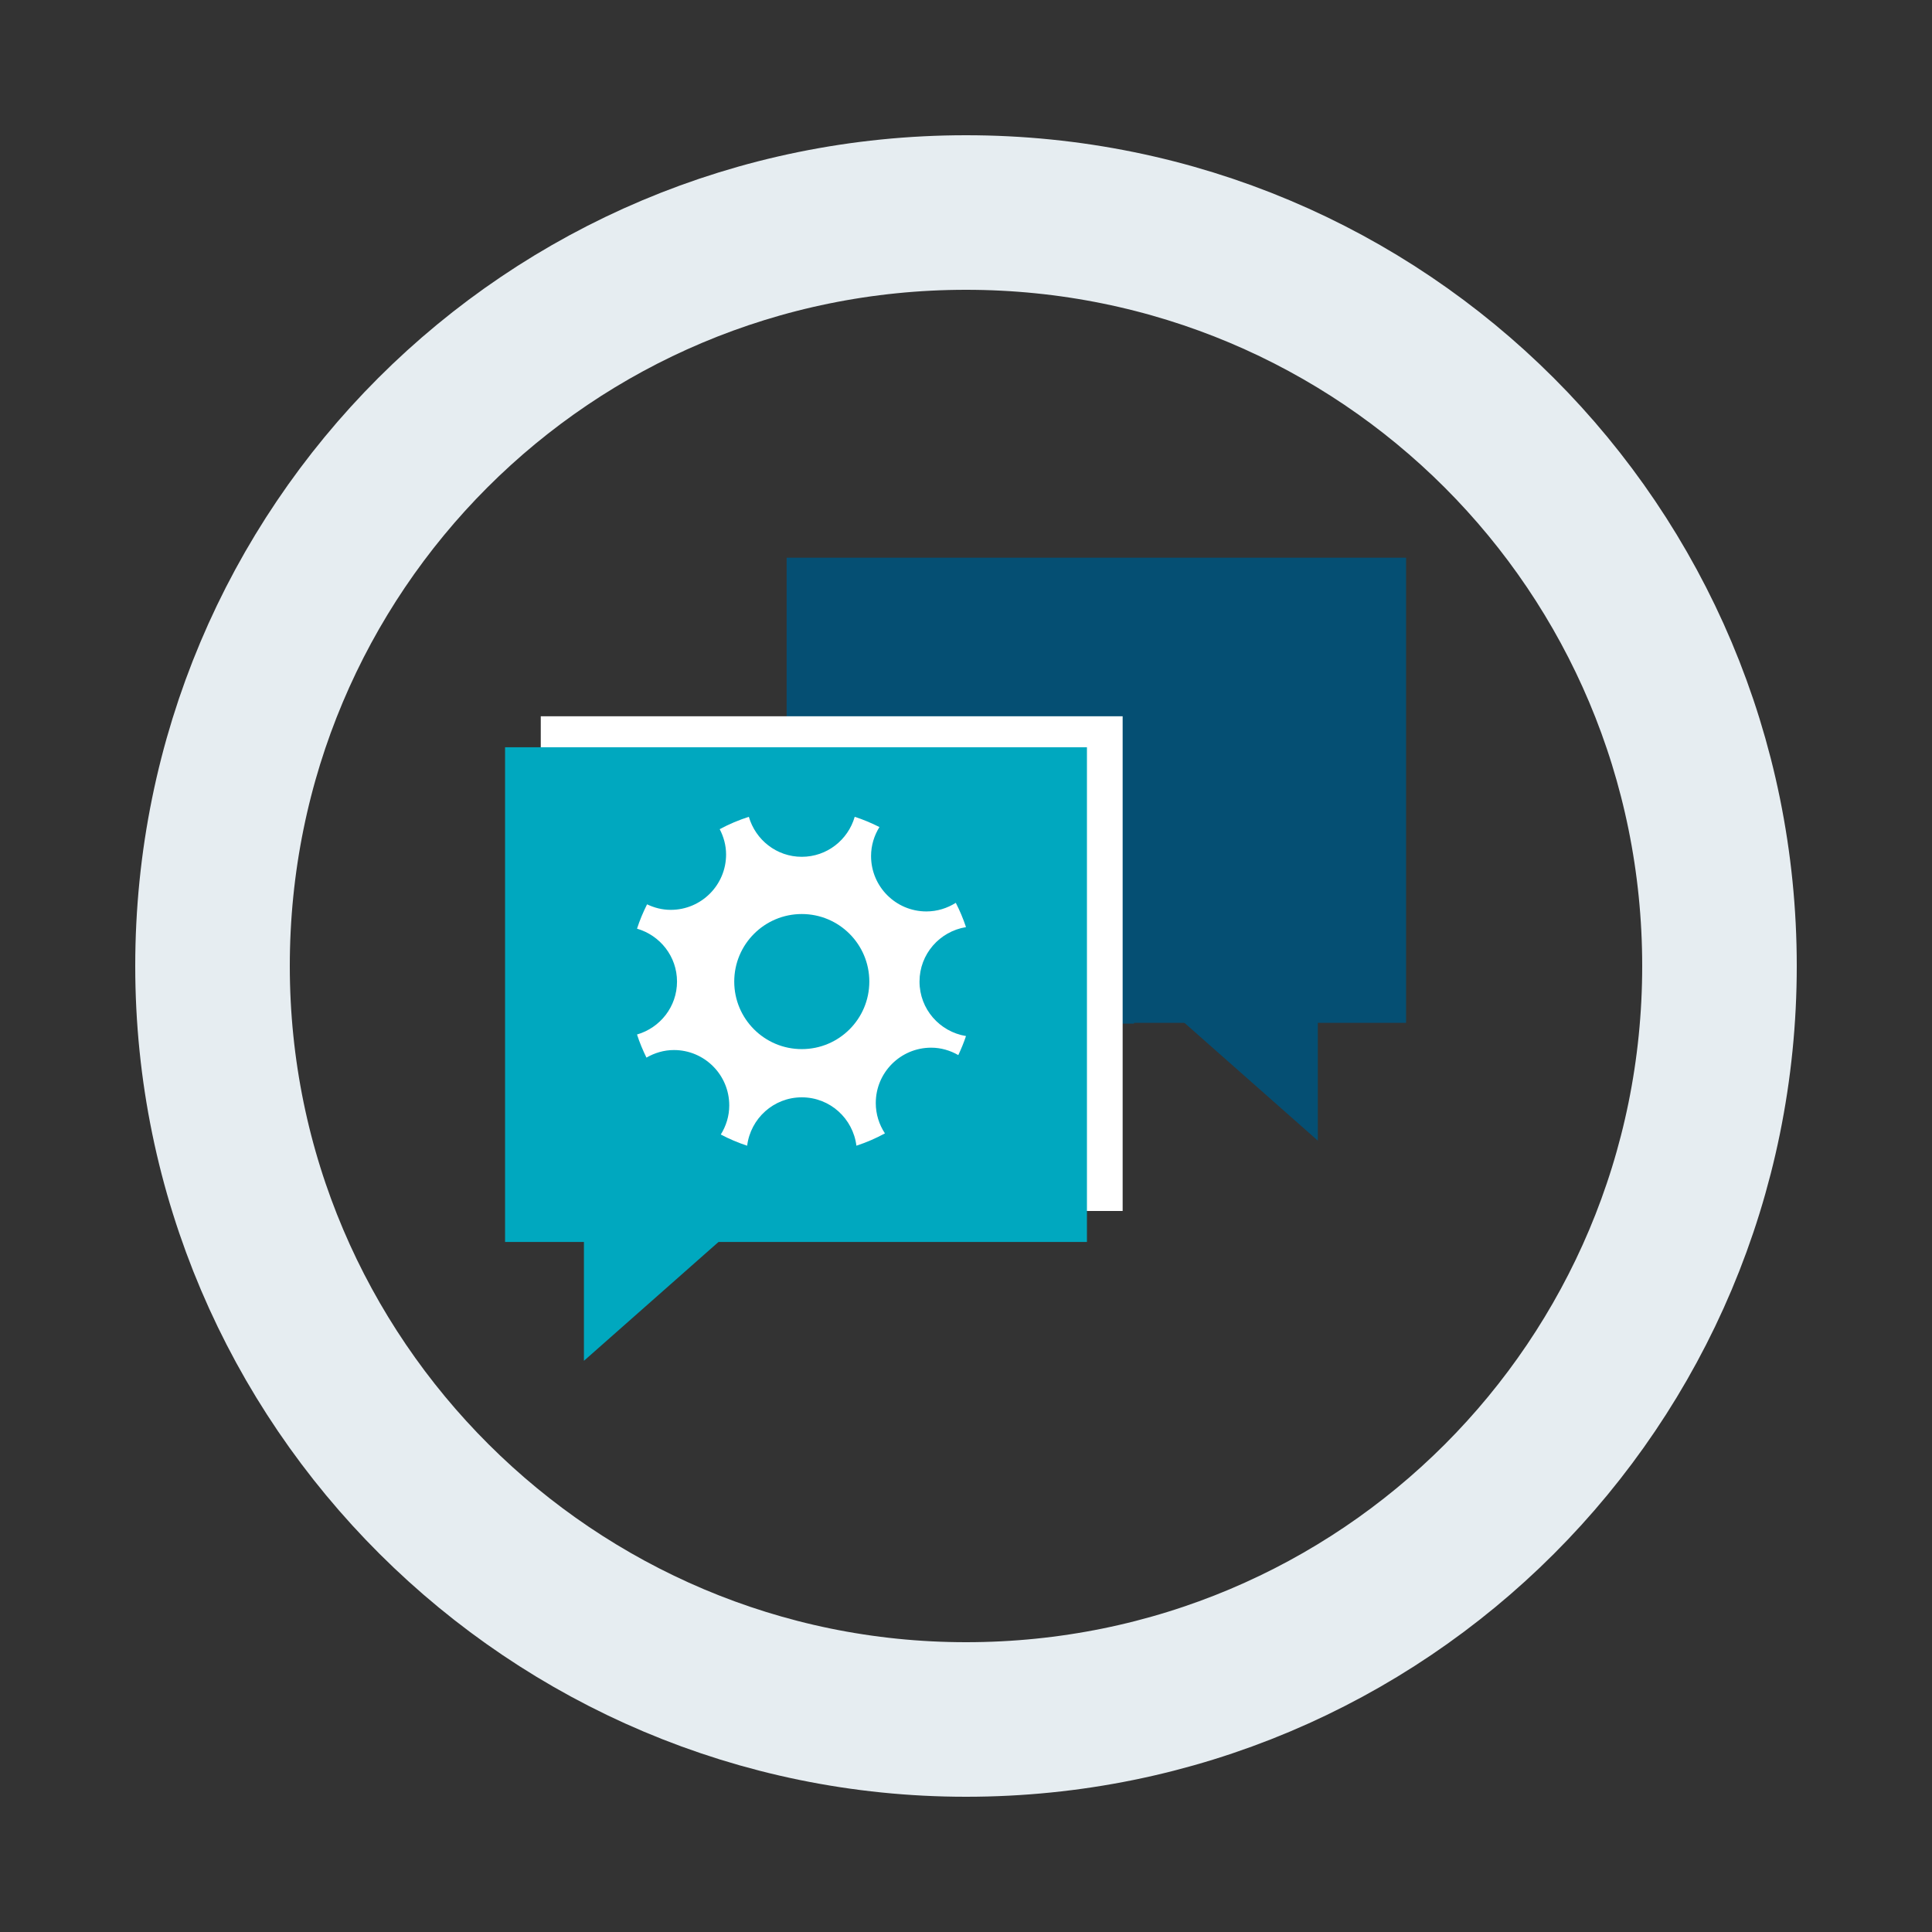
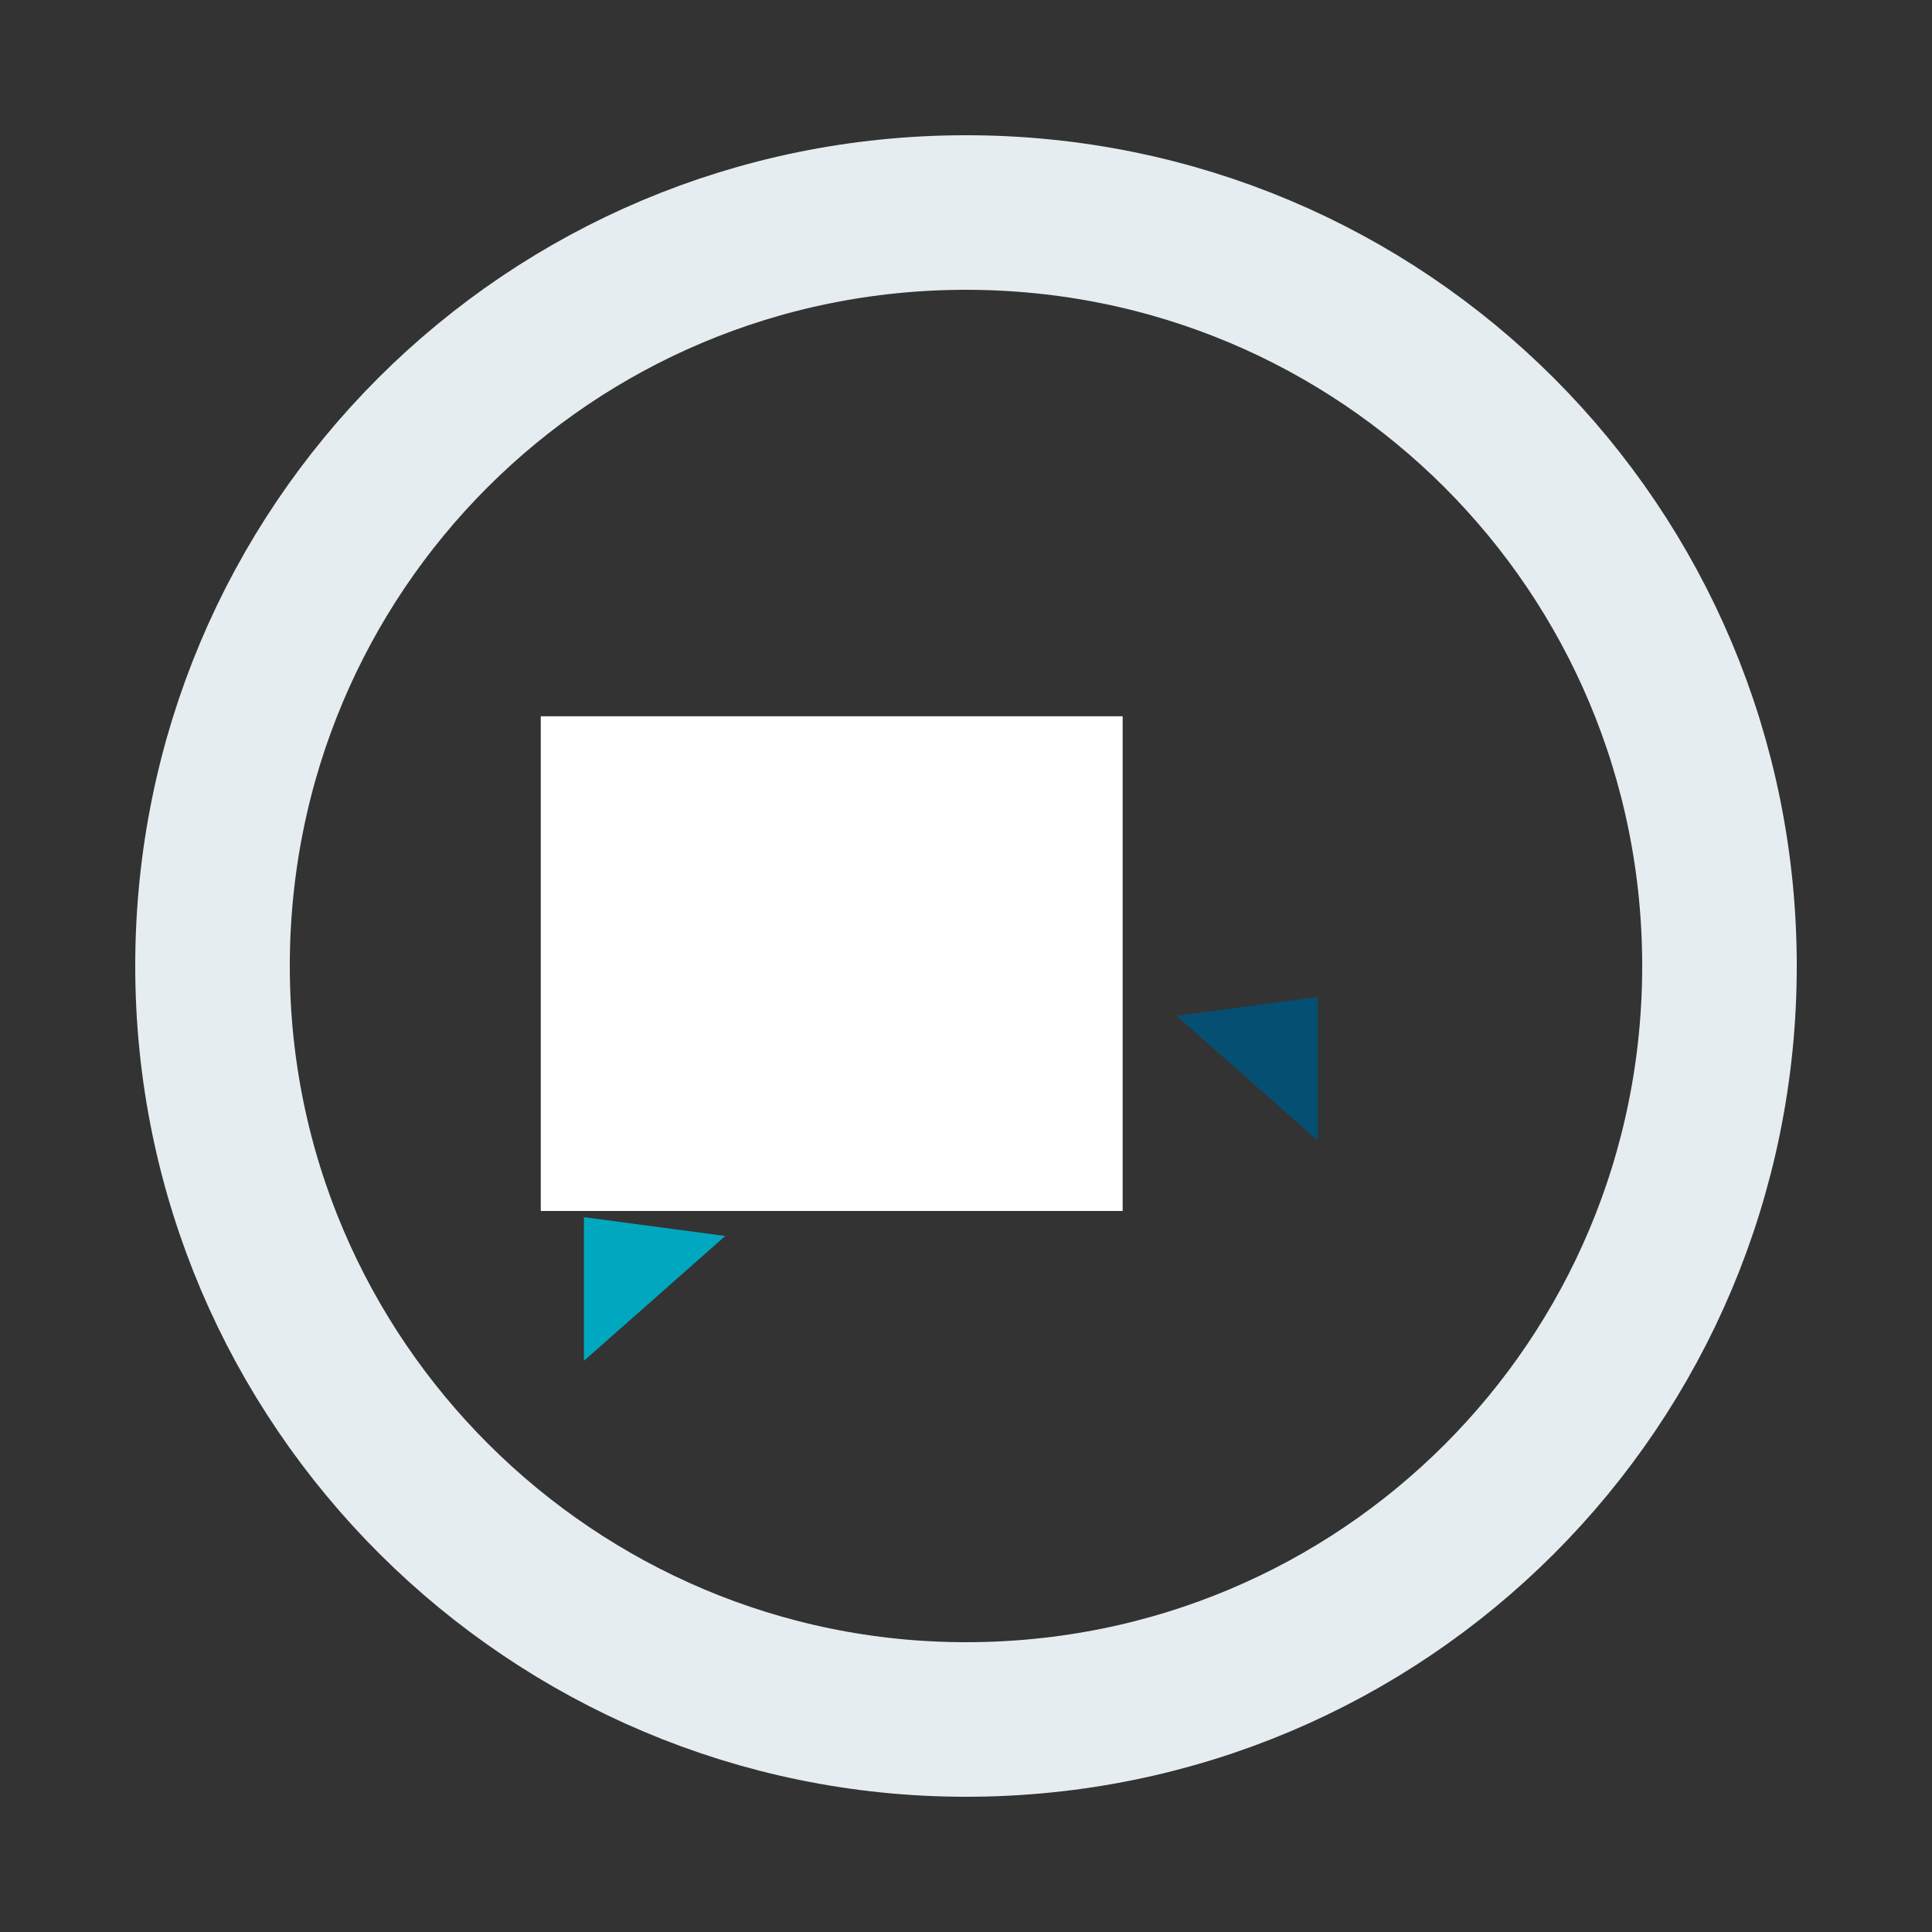
<svg xmlns="http://www.w3.org/2000/svg" id="Ebene_1" viewBox="0 0 50 50">
  <rect x="0" y="0" width="50" height="50" fill="#333333" stroke="none" />
  <path d="M25,44.5c10.8,0,19.5-8.7,19.5-19.5S35.8,5.5,25,5.5,5.5,14.2,5.5,25c0,10.8,8.8,19.5,19.5,19.5h0Z" fill="none" stroke="#e6edf1" stroke-miterlimit="10" stroke-width="4" />
-   <polygon points="36.389 26.471 36.389 14.433 20.358 14.433 20.358 26.491 29.349 26.491 29.349 26.471 36.389 26.471" fill="#054f73" />
  <polygon points="30.447 26.289 34.105 29.52 34.105 25.801 30.447 26.289" fill="#054f73" />
  <rect x="13.995" y="18.537" width="15.059" height="12.803" fill="#fff" />
-   <rect x="13.071" y="19.339" width="15.059" height="12.803" fill="#00a8bf" />
  <polygon points="18.77 31.987 15.112 35.218 15.112 31.499 18.77 31.987" fill="#00a8bf" />
  <path d="M22.498,25.403c0,.966-.782,1.748-1.748,1.748-.965,0-1.748-.782-1.748-1.748,0-.965.783-1.748,1.748-1.748.966,0,1.748.783,1.748,1.748M25,23.994c-.072-.218-.161-.428-.264-.629-.221.139-.481.223-.761.223-.791,0-1.432-.642-1.432-1.433,0-.276.081-.532.217-.751-.205-.103-.418-.194-.64-.265-.173.597-.718,1.035-1.37,1.035-.652,0-1.196-.438-1.37-1.035-.262.084-.515.191-.754.32.102.197.165.418.165.655,0,.791-.641,1.433-1.432,1.433-.221,0-.427-.054-.613-.143-.101.202-.19.412-.26.63.596.173,1.035.717,1.035,1.369,0,.653-.439,1.197-1.035,1.37.066.207.15.405.244.598.21-.121.451-.196.711-.196.791,0,1.432.642,1.432,1.433,0,.277-.082.534-.219.753.217.115.445.212.682.29.089-.705.685-1.252,1.414-1.252.73,0,1.325.547,1.414,1.252.257-.085.504-.191.738-.319-.149-.226-.237-.495-.237-.786,0-.791.642-1.432,1.433-1.432.257,0,.495.073.703.192.075-.16.143-.324.199-.493-.681-.111-1.203-.697-1.203-1.41,0-.712.522-1.299,1.203-1.409" fill="#fff" />
</svg>